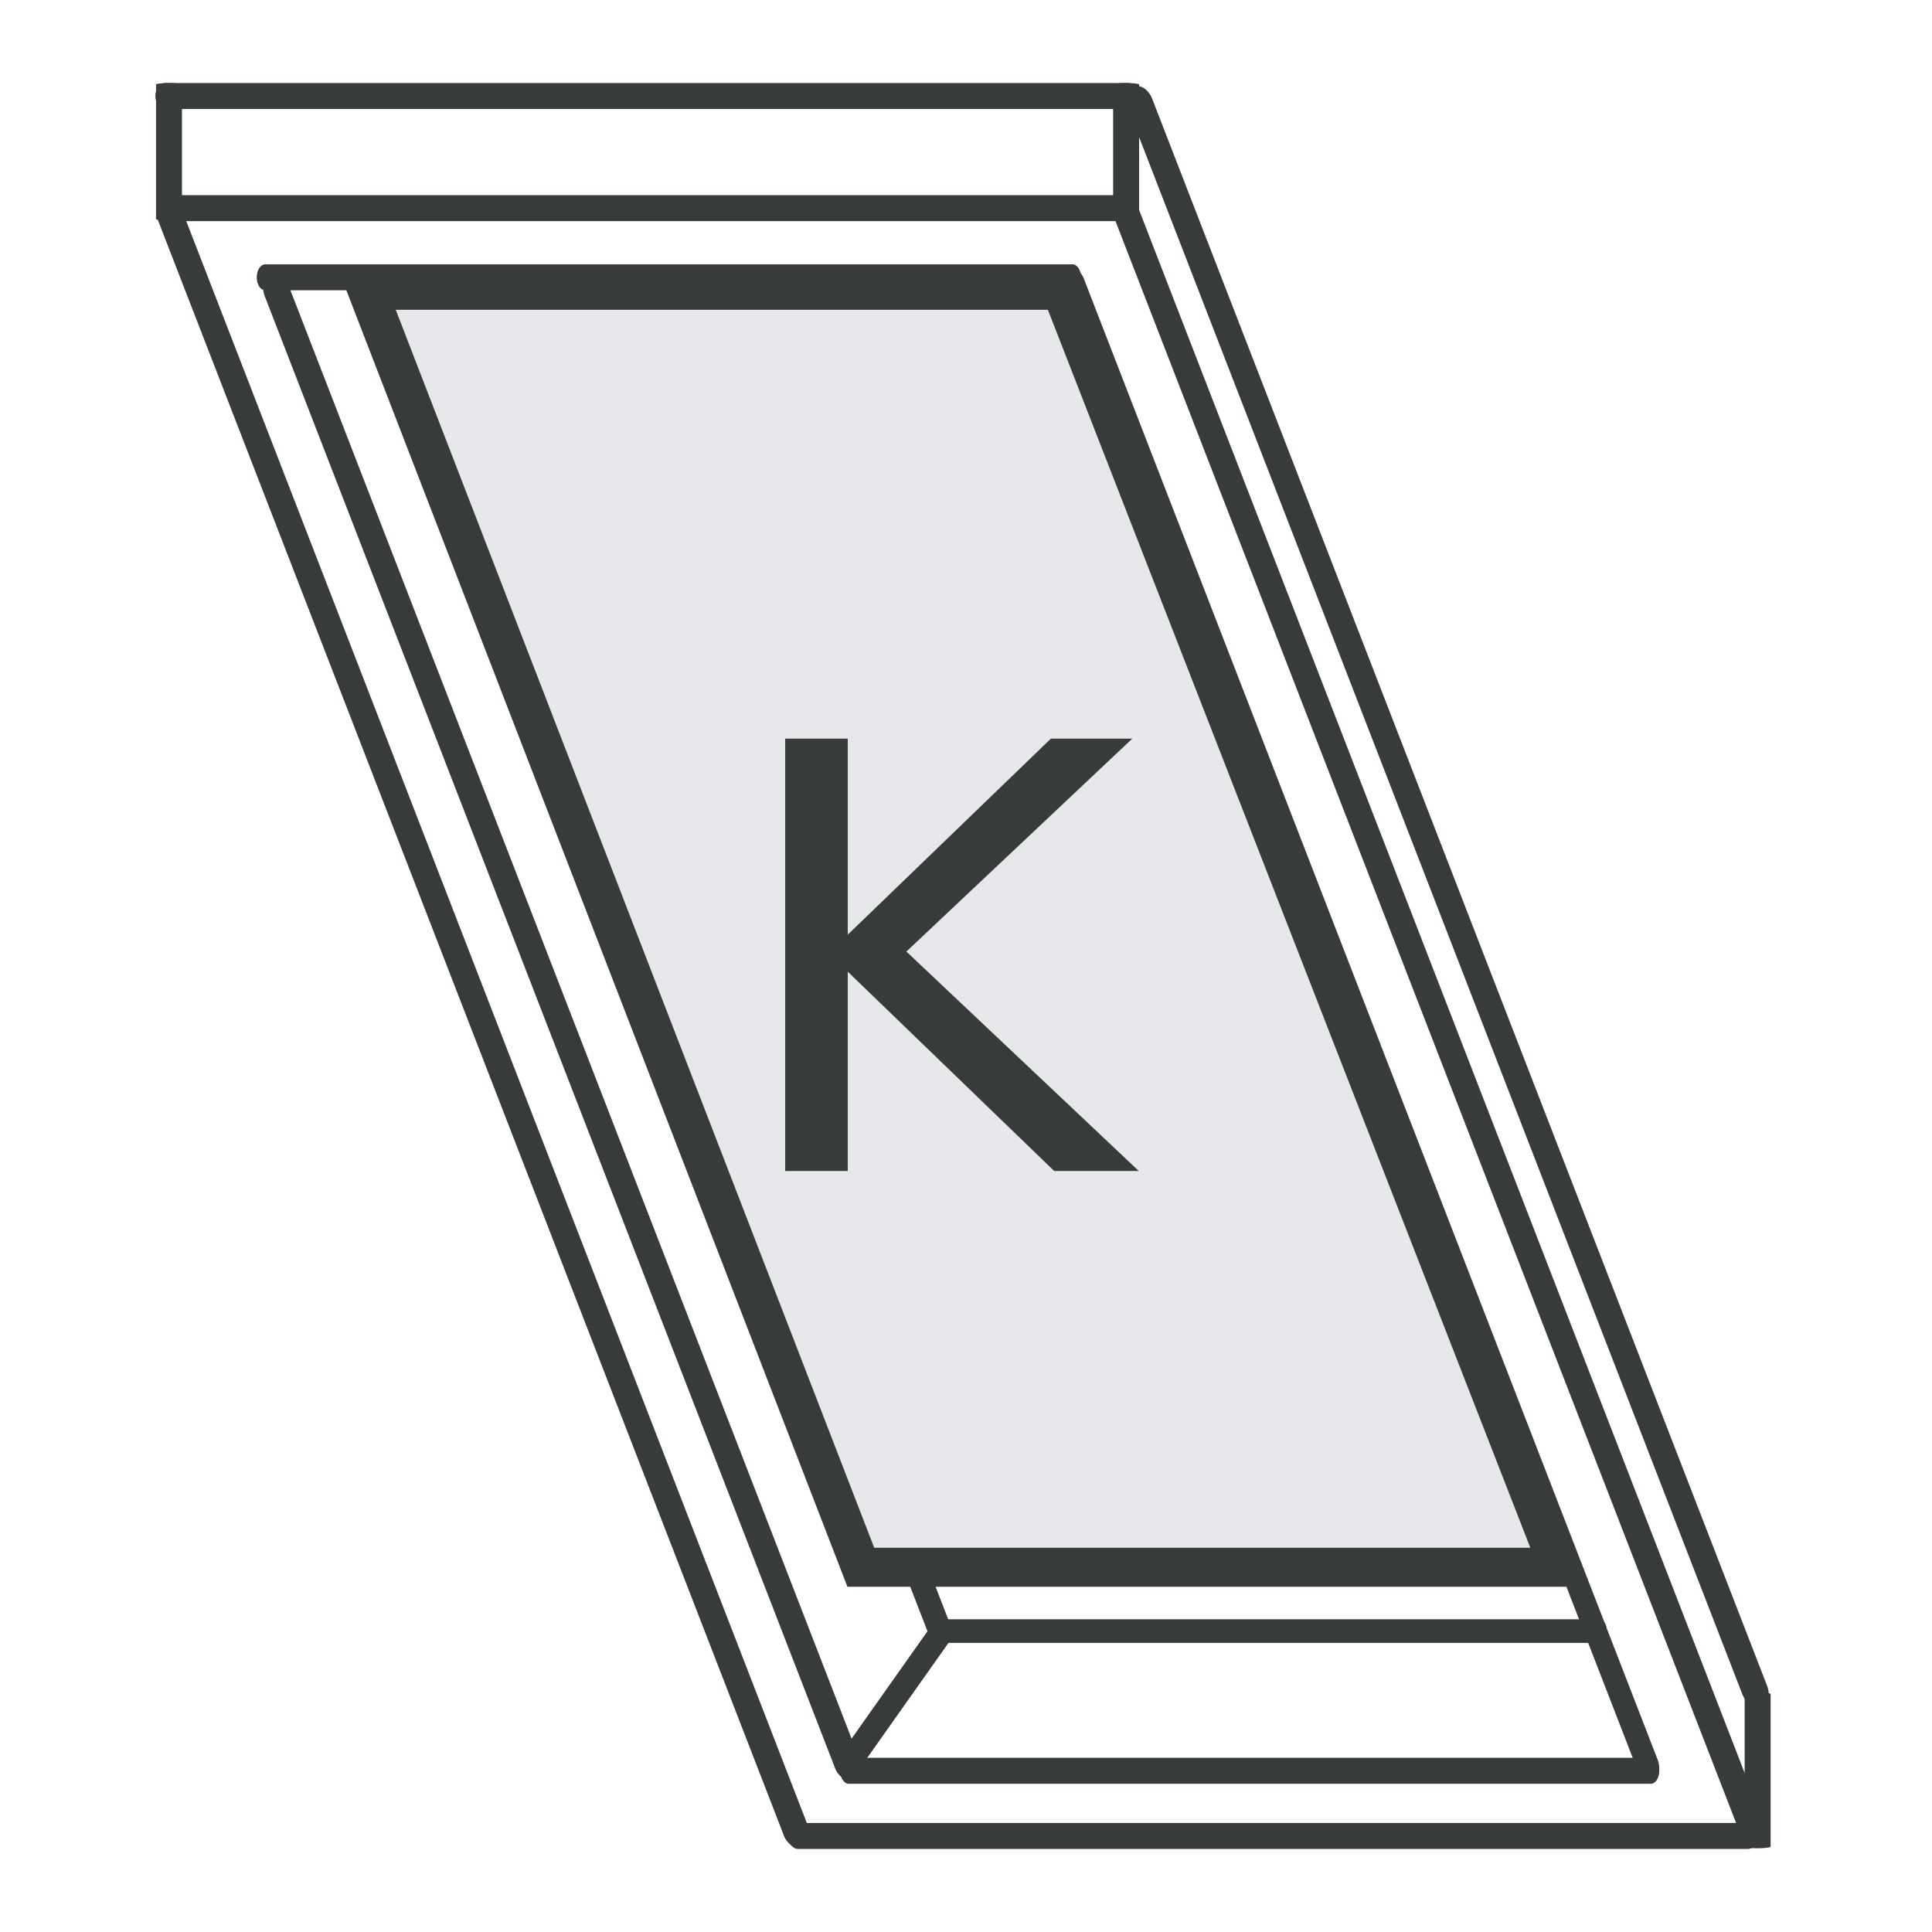
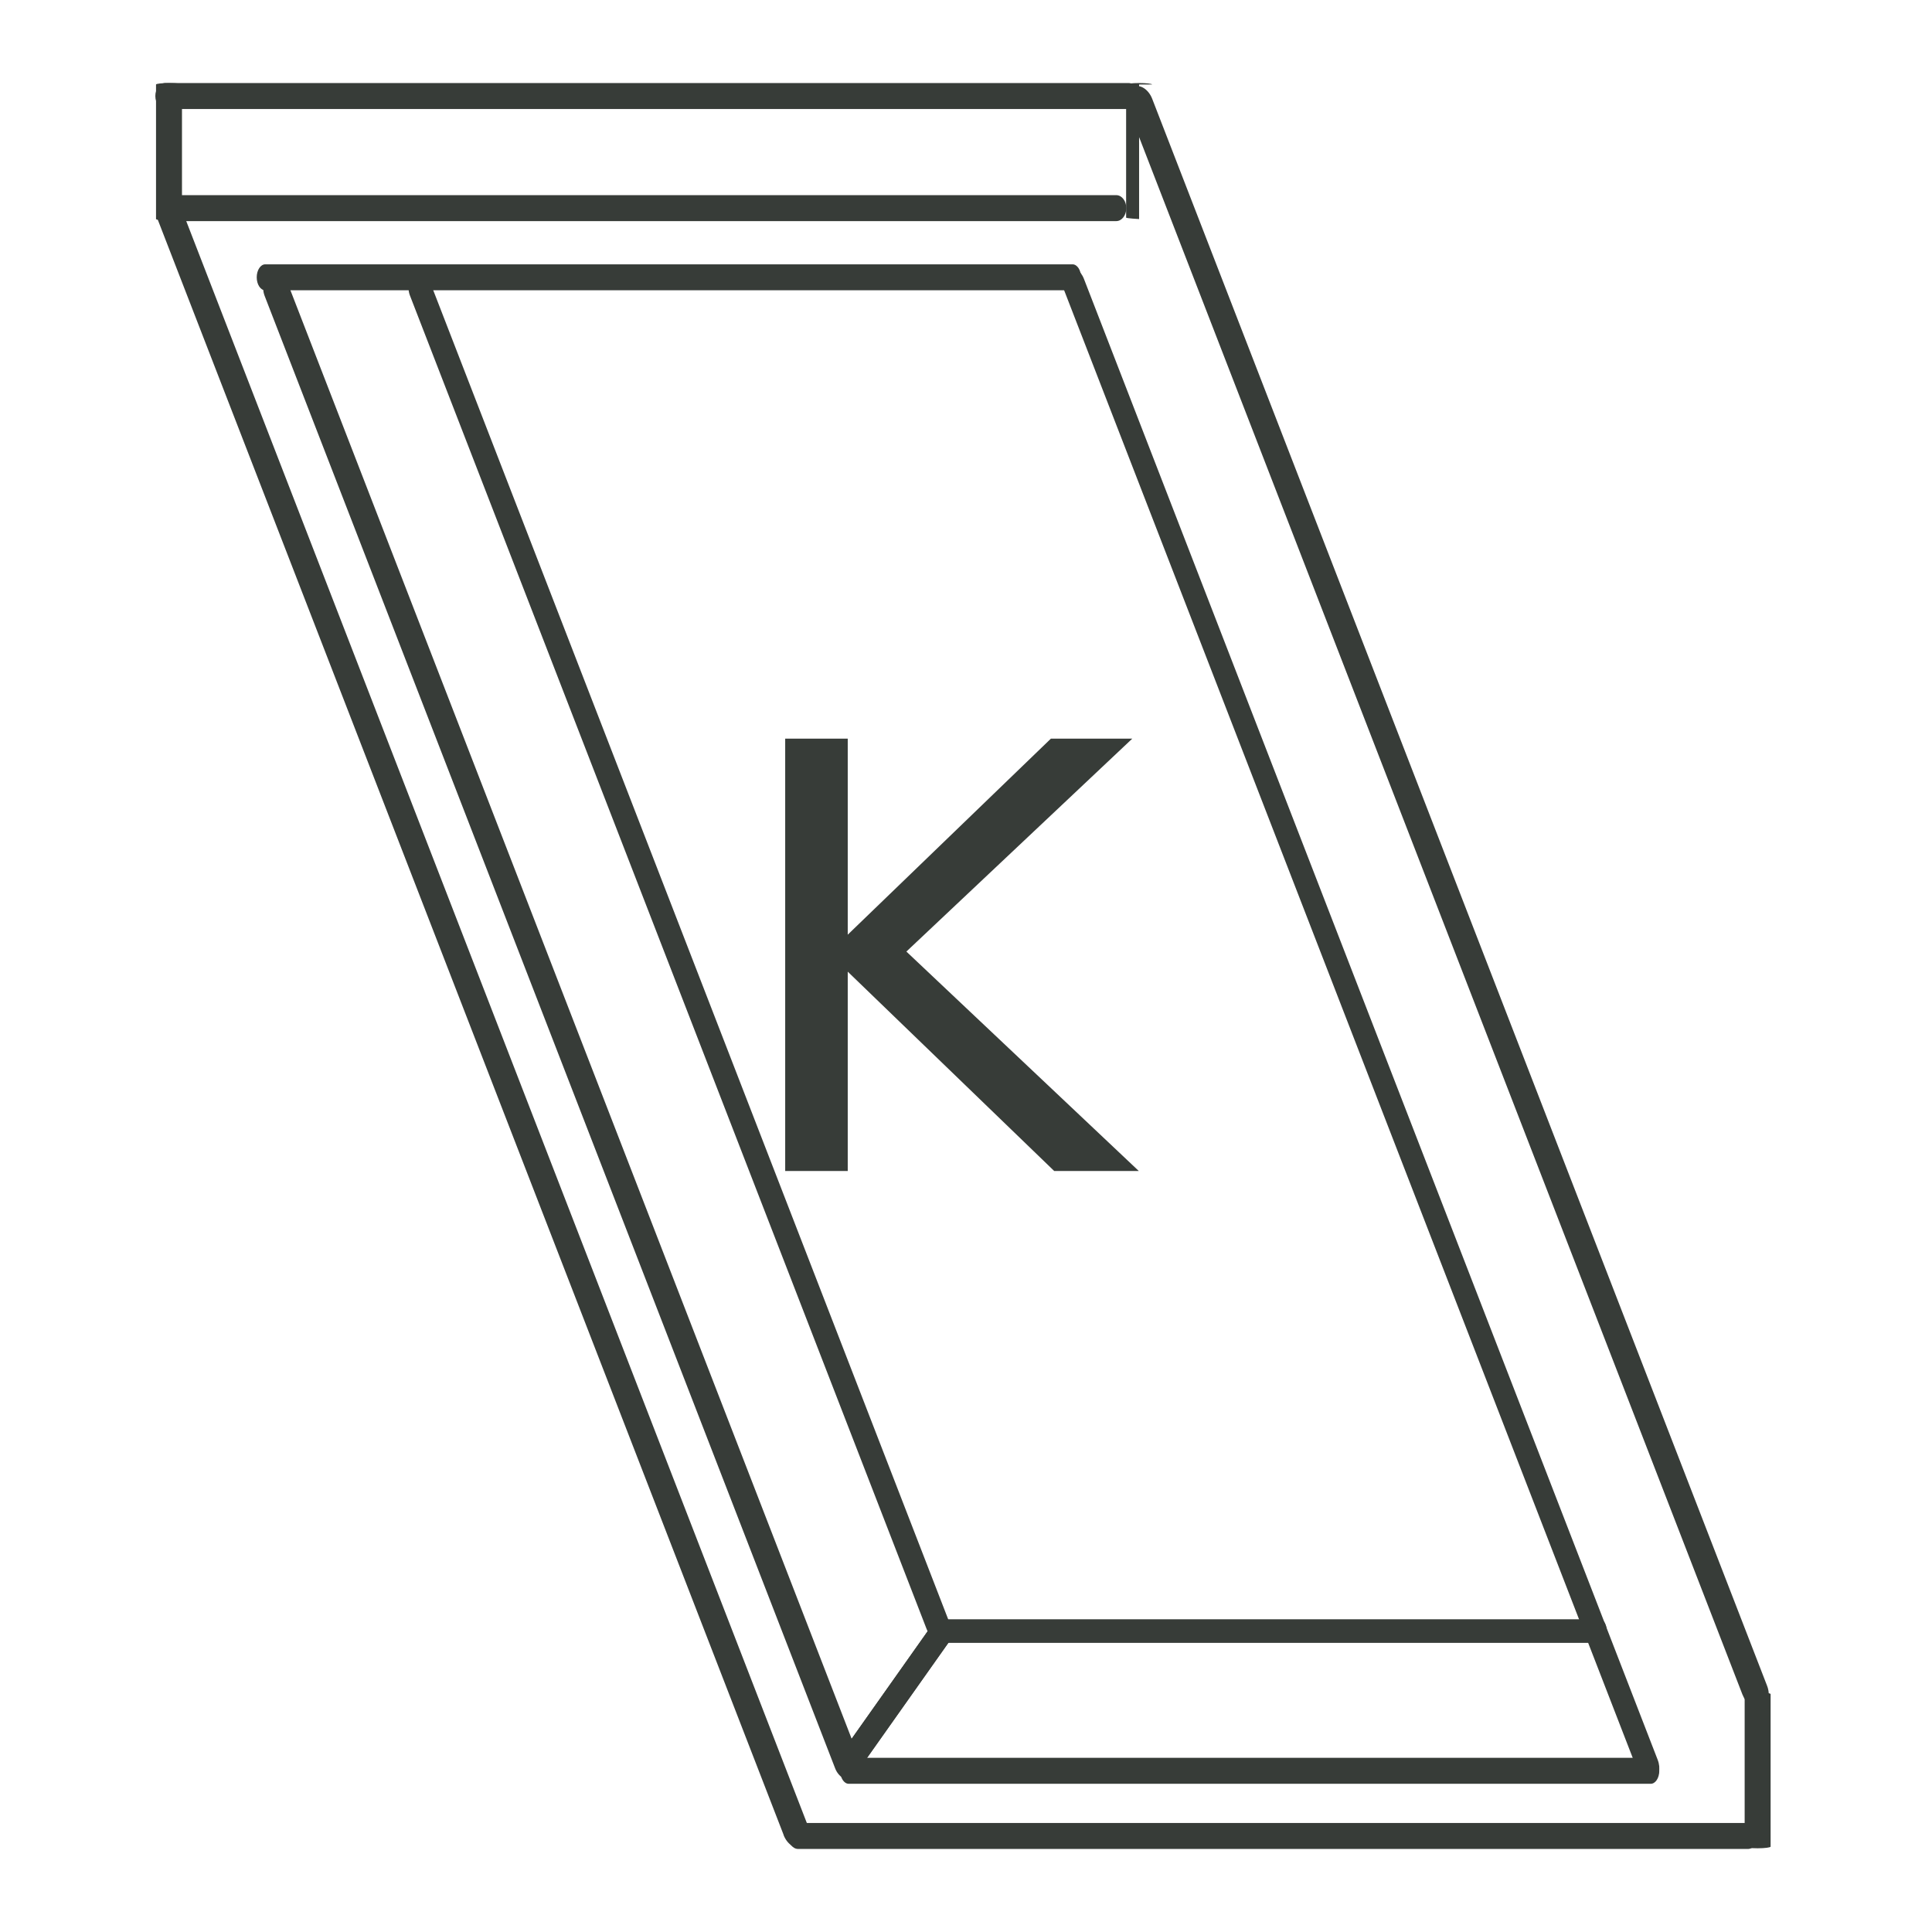
<svg xmlns="http://www.w3.org/2000/svg" viewBox="0 0 198 198">
  <defs>
    <style>.aa{fill:#373c38;}.ab{fill:#e7e8eb;stroke:#373c38;stroke-miterlimit:10;stroke-width:4px;}</style>
  </defs>
  <g id="a" />
  <g id="b" />
  <g id="c" />
  <g id="d" />
  <g id="e" />
  <g id="f" />
  <g id="g" />
  <g id="h" />
  <g id="i" />
  <g id="j" />
  <g id="k" />
  <g id="l" />
  <g id="m" />
  <g id="n" />
  <g id="o" />
  <g id="p" />
  <g id="q" />
  <g id="r" />
  <g id="s" />
  <g id="t" />
  <g id="u" />
  <g id="v" />
  <g id="w">
    <g>
      <path class="aa" d="M167.73,181.19L108.93,29.42c-.34-.89-.14-1.79,.46-2.02s1.36,.3,1.7,1.19l58.8,151.77c.34,.89,.14,1.79-.46,2.02s-1.36-.3-1.7-1.19Z" />
      <path class="aa" d="M109.92,29.75H27.18c-.48,0-.87-.6-.87-1.33s.39-1.33,.87-1.33H109.92c.48,0,.87,.6,.87,1.33s-.39,1.33-.87,1.33Z" />
      <path class="aa" d="M85.59,181.23L27.12,30.32c-.34-.88-.06-1.81,.63-2.08s1.52,.23,1.86,1.11l58.47,150.91c.34,.88,.06,1.81-.63,2.08s-1.52-.23-1.86-1.11Z" />
      <path class="aa" d="M169.18,182.81H86.98c-.48,0-.87-.6-.87-1.33s.39-1.33,.87-1.33h82.2c.48,0,.87,.6,.87,1.33s-.39,1.33-.87,1.33Z" />
      <path class="aa" d="M80.31,188.05L16.21,22.62c-.37-.97-.12-1.96,.57-2.23s1.55,.3,1.92,1.27L82.79,187.09c.37,.97,.12,1.96-.57,2.23s-1.55-.3-1.92-1.27Z" />
-       <path class="aa" d="M178.28,187.75L114.22,22.4c-.37-.97-.12-1.96,.57-2.23s1.55,.3,1.92,1.27l64.06,165.35c.37,.96,.12,1.96-.57,2.23s-1.55-.3-1.92-1.27Z" />
      <path class="aa" d="M178.6,173.73L115.59,11.08c-.37-.95-.11-1.93,.58-2.2s1.54,.29,1.91,1.24l63.02,162.65c.37,.95,.11,1.93-.58,2.2s-1.54-.29-1.91-1.24Z" />
      <path class="aa" d="M179.13,189.49H81.8c-.57,0-1.03-.6-1.03-1.33s.46-1.33,1.03-1.33h97.33c.57,0,1.03,.6,1.03,1.33s-.46,1.33-1.03,1.33Z" />
      <path class="aa" d="M114.4,22.66H17.07c-.57,0-1.03-.6-1.03-1.33s.46-1.33,1.03-1.33H114.4c.57,0,1.03,.6,1.03,1.33s-.46,1.33-1.03,1.33Z" />
      <path class="aa" d="M94.96,166.94L42.01,30.28c-.31-.8-.06-1.64,.57-1.88s1.38,.21,1.69,1.01l52.95,136.66c.31,.8,.06,1.64-.57,1.88s-1.38-.21-1.69-1.01Z" />
      <path class="aa" d="M163.95,168.37H96.15c-.4,0-.72-.54-.72-1.21s.32-1.21,.72-1.21h67.8c.4,0,.72,.54,.72,1.21s-.32,1.21-.72,1.21Z" />
      <path class="aa" d="M97.91,167.35l-10.44,14.77c-.06,.09-.55-.16-1.1-.54s-.94-.77-.88-.85l10.44-14.77c.06-.09,.55,.16,1.1,.54s.94,.77,.88,.85Z" />
      <path class="aa" d="M97.91,167.35l-10.44,14.77c-.06,.09-.55-.16-1.1-.54s-.94-.77-.88-.85l10.44-14.77c.06-.09,.55,.16,1.1,.54s.94,.77,.88,.85Z" />
      <path class="aa" d="M181.46,173.62v15.63c0,.09-.6,.17-1.33,.17s-1.33-.07-1.33-.17v-15.63c0-.09,.6-.17,1.33-.17s1.33,.07,1.33,.17Z" />
-       <path class="aa" d="M116.74,8.66v13.79c0,.08-.6,.15-1.33,.15s-1.33-.07-1.33-.15V8.66c0-.08,.6-.15,1.33-.15s1.33,.07,1.33,.15Z" />
+       <path class="aa" d="M116.74,8.66v13.79s-1.33-.07-1.33-.15V8.66c0-.08,.6-.15,1.33-.15s1.33,.07,1.33,.15Z" />
      <path class="aa" d="M18.65,8.66v13.79c0,.08-.6,.15-1.33,.15s-1.33-.07-1.33-.15V8.66c0-.08,.6-.15,1.33-.15s1.33,.07,1.33,.15Z" />
      <path class="aa" d="M16.96,8.51H115.66c.58,0,1.04,.6,1.04,1.33,0,.74-.47,1.33-1.04,1.33H16.96c-.58,0-1.04-.6-1.04-1.33s.47-1.33,1.04-1.33Z" />
    </g>
-     <polygon class="ab" points="159.76 160.62 88.22 160.62 37.64 29.75 108.76 29.75 159.76 160.62" />
    <path class="aa" d="M86.88,99.59v20.42h-6.41v-44.31h6.41v20.09l20.82-20.09h8.34l-23.15,21.82,23.82,22.49h-8.67l-21.15-20.42Z" />
  </g>
  <g id="x" />
  <g id="y" />
  <g id="a`" />
</svg>